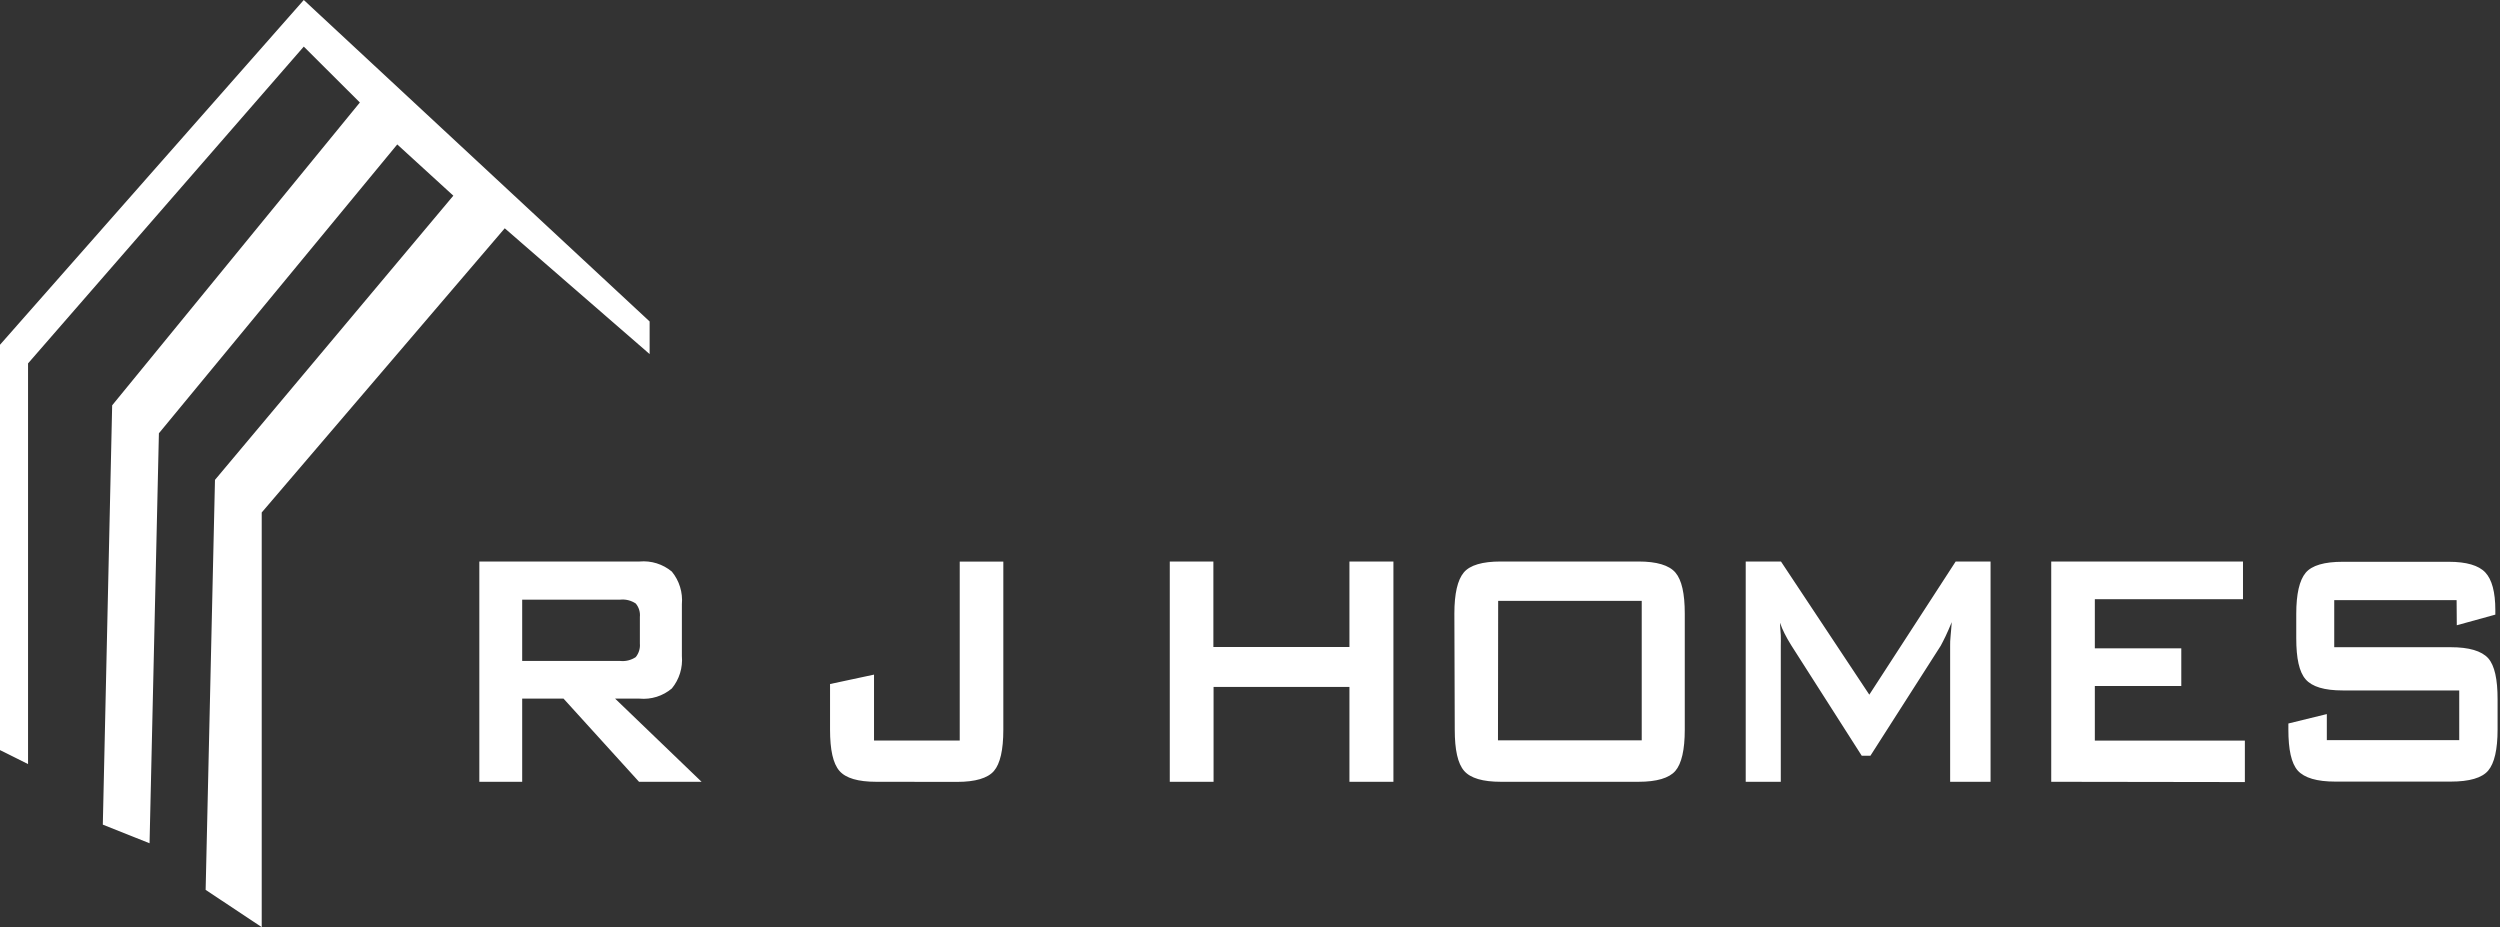
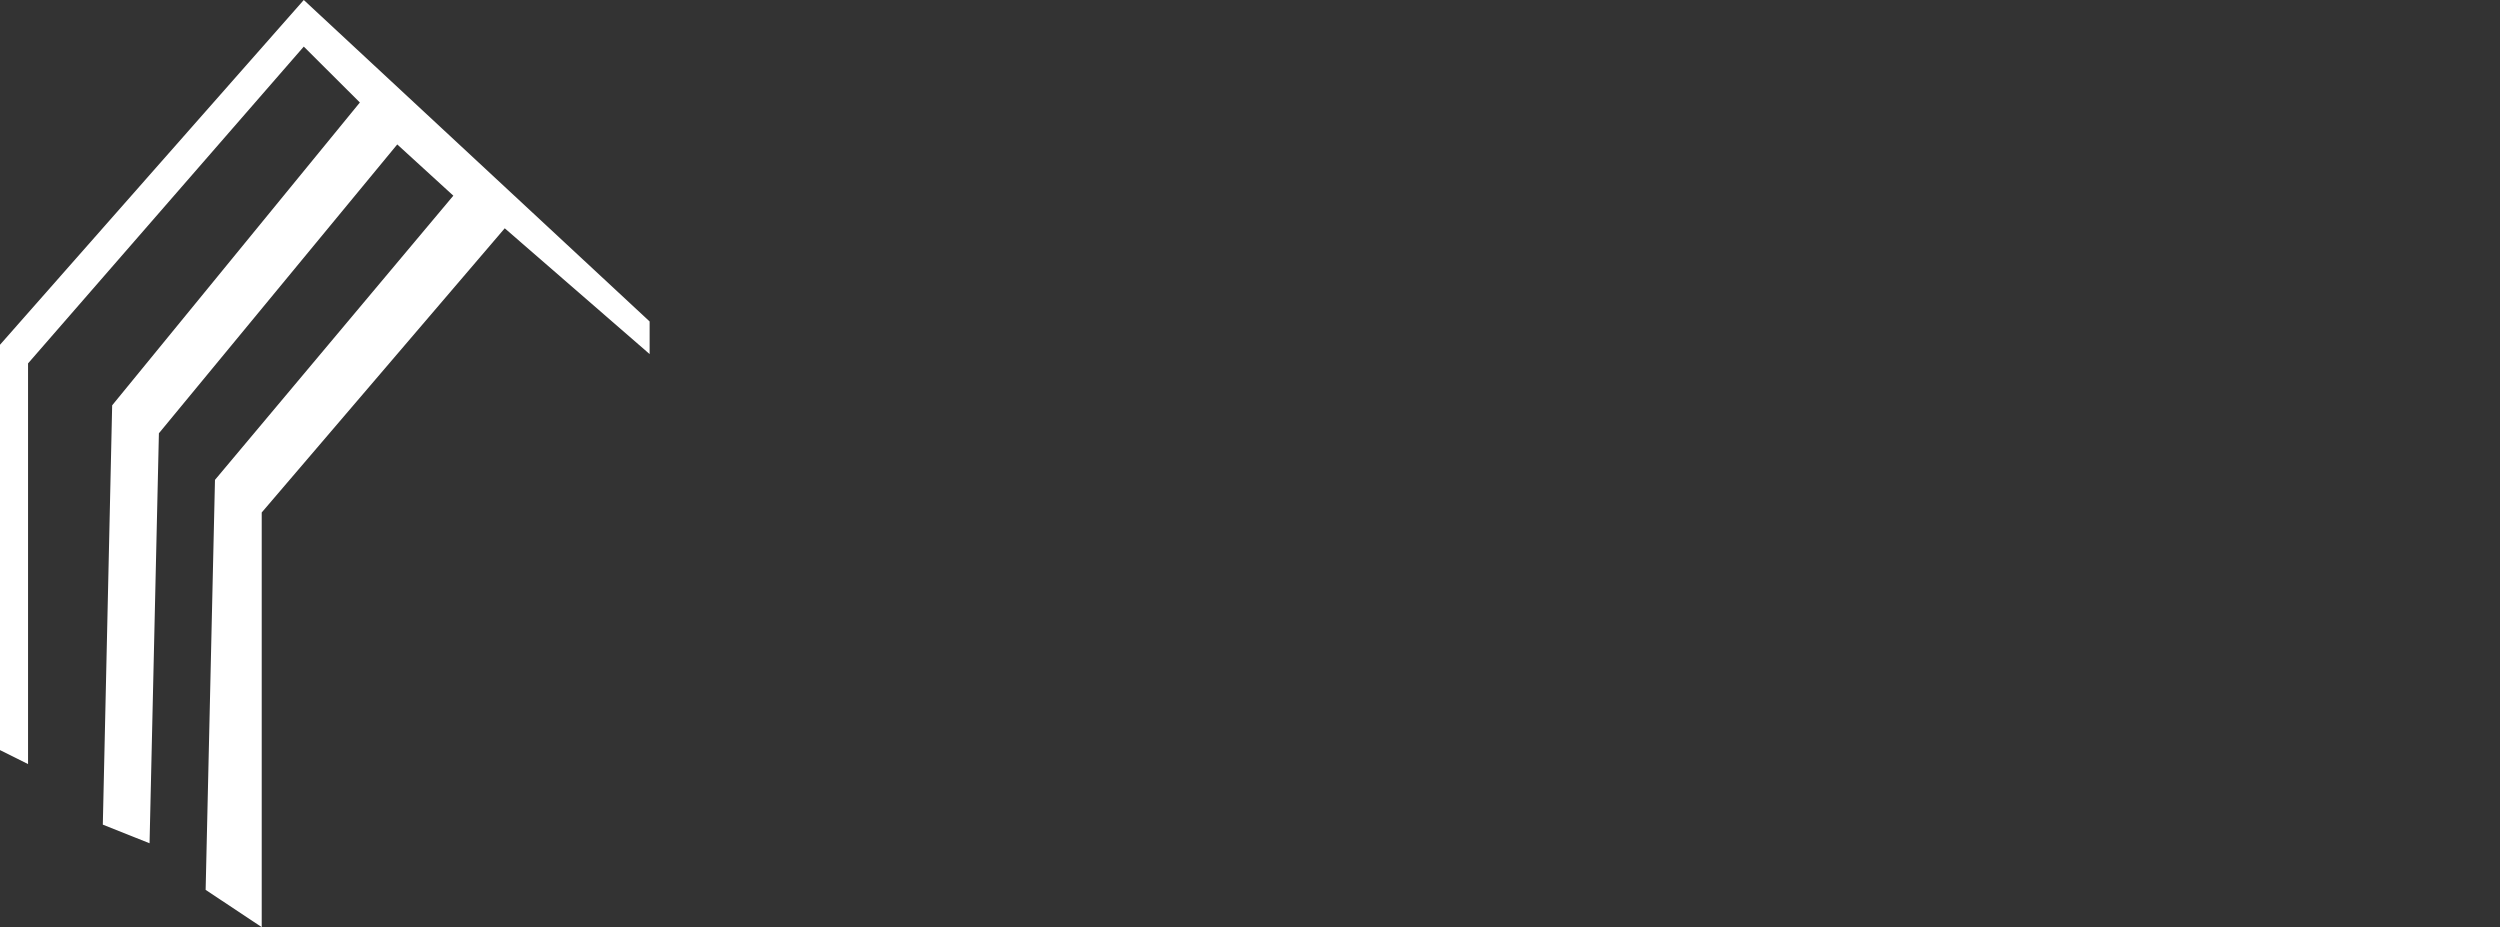
<svg xmlns="http://www.w3.org/2000/svg" width="844" height="313" viewBox="0 0 844 313" fill="none">
  <rect x="0" y="0" width="844" height="313" fill="#333333" stroke="none" />
  <path d="M88.356 313L69.423 300.417L72.578 162.005L153.046 66.06L134.112 48.759L53.645 146.276L50.489 284.688L34.711 278.397L37.867 136.839L121.49 34.603L102.556 15.729L9.467 122.683V257.95L0 253.231V116.392L102.556 0L219.313 108.528V119.538L170.401 77.07L88.356 173.015V313Z" fill="white" />
-   <path d="M161.823 263.932V189.565H215.894C219.839 189.206 223.765 190.429 226.816 192.967C229.343 196.055 230.559 200.018 230.203 203.999V221.454C230.549 225.415 229.333 229.355 226.816 232.424C225.312 233.693 223.572 234.65 221.697 235.24C219.823 235.829 217.85 236.039 215.894 235.857H207.663L236.851 263.932H215.736L190.252 235.857H176.291V263.932H161.823ZM209.309 202.441H176.291V223.14H209.373C211.222 223.333 213.081 222.872 214.628 221.836C215.676 220.542 216.176 218.887 216.021 217.226V208.292C216.105 207.479 216.025 206.657 215.786 205.876C215.547 205.094 215.153 204.37 214.628 203.745C213.081 202.709 211.222 202.248 209.373 202.441H209.309ZM295.829 263.932C289.687 263.932 285.54 262.724 283.387 260.244C281.235 257.764 280.222 253.154 280.222 246.35V230.929L295.069 227.75V250.006H324.004V189.596H338.724V246.381C338.724 253.185 337.648 257.827 335.559 260.275C333.469 262.724 329.227 263.964 323.149 263.964L295.829 263.932ZM394.916 263.932V189.565H409.637V218.434H455.572V189.565H470.419V263.932H455.572V231.915H409.7V263.932H394.916ZM490.996 207.147C490.996 200.407 492.072 195.796 494.162 193.285C496.251 190.773 500.493 189.565 506.603 189.565H553.171C559.313 189.565 563.46 190.805 565.612 193.285C567.765 195.796 568.778 200.407 568.778 207.147V246.35C568.778 253.154 567.702 257.796 565.612 260.244C563.523 262.692 559.281 263.932 553.171 263.932H506.73C500.588 263.932 496.441 262.724 494.288 260.244C492.136 257.764 491.123 253.154 491.123 246.35L490.996 207.147ZM505.717 249.942H554.247V202.855H505.78L505.717 249.942ZM589.355 263.932V189.565H601.258L631.08 234.522L660.236 189.565H672.013V263.932H658.368V217.989C658.368 217.099 658.368 215.986 658.527 214.619C658.685 213.252 658.748 211.725 658.907 210.04C658.115 211.98 657.419 213.538 656.817 214.809C656.216 216.081 655.677 217.067 655.203 217.989L631.46 255.125H628.515L604.709 217.83C603.823 216.431 603.095 215.096 602.461 213.856C601.859 212.69 601.351 211.478 600.942 210.231C600.942 211.789 601.132 213.188 601.195 214.46C601.259 215.732 601.195 216.94 601.195 218.116V263.932H589.355ZM692.495 263.932V189.565H757.234V202.282H707.216V218.879H736.404V231.597H707.216V250.038H757.867V264.027L692.495 263.932ZM829.35 202.6H788.037V218.498H827.355C833.539 218.498 837.76 219.738 840.018 222.217C842.202 224.697 843.184 229.339 843.184 236.08V246.286C843.184 253.058 842.107 257.668 840.018 260.148C837.929 262.628 833.687 263.868 827.355 263.868H788.385C782.201 263.868 777.98 262.628 775.722 260.148C773.538 257.668 772.556 253.058 772.556 246.286V244.251L785.536 241.072V249.879H830.236V233.091H790.854C784.713 233.091 780.566 231.851 778.381 229.34C776.197 226.828 775.216 222.249 775.216 215.477V207.242C775.216 200.502 776.292 195.892 778.381 193.38C780.471 190.868 784.713 189.66 790.854 189.66H826.722C832.673 189.66 836.789 190.868 839.037 193.253C841.284 195.637 842.424 199.898 842.424 205.971V207.497L829.413 211.089L829.35 202.6Z" fill="white" />
</svg>